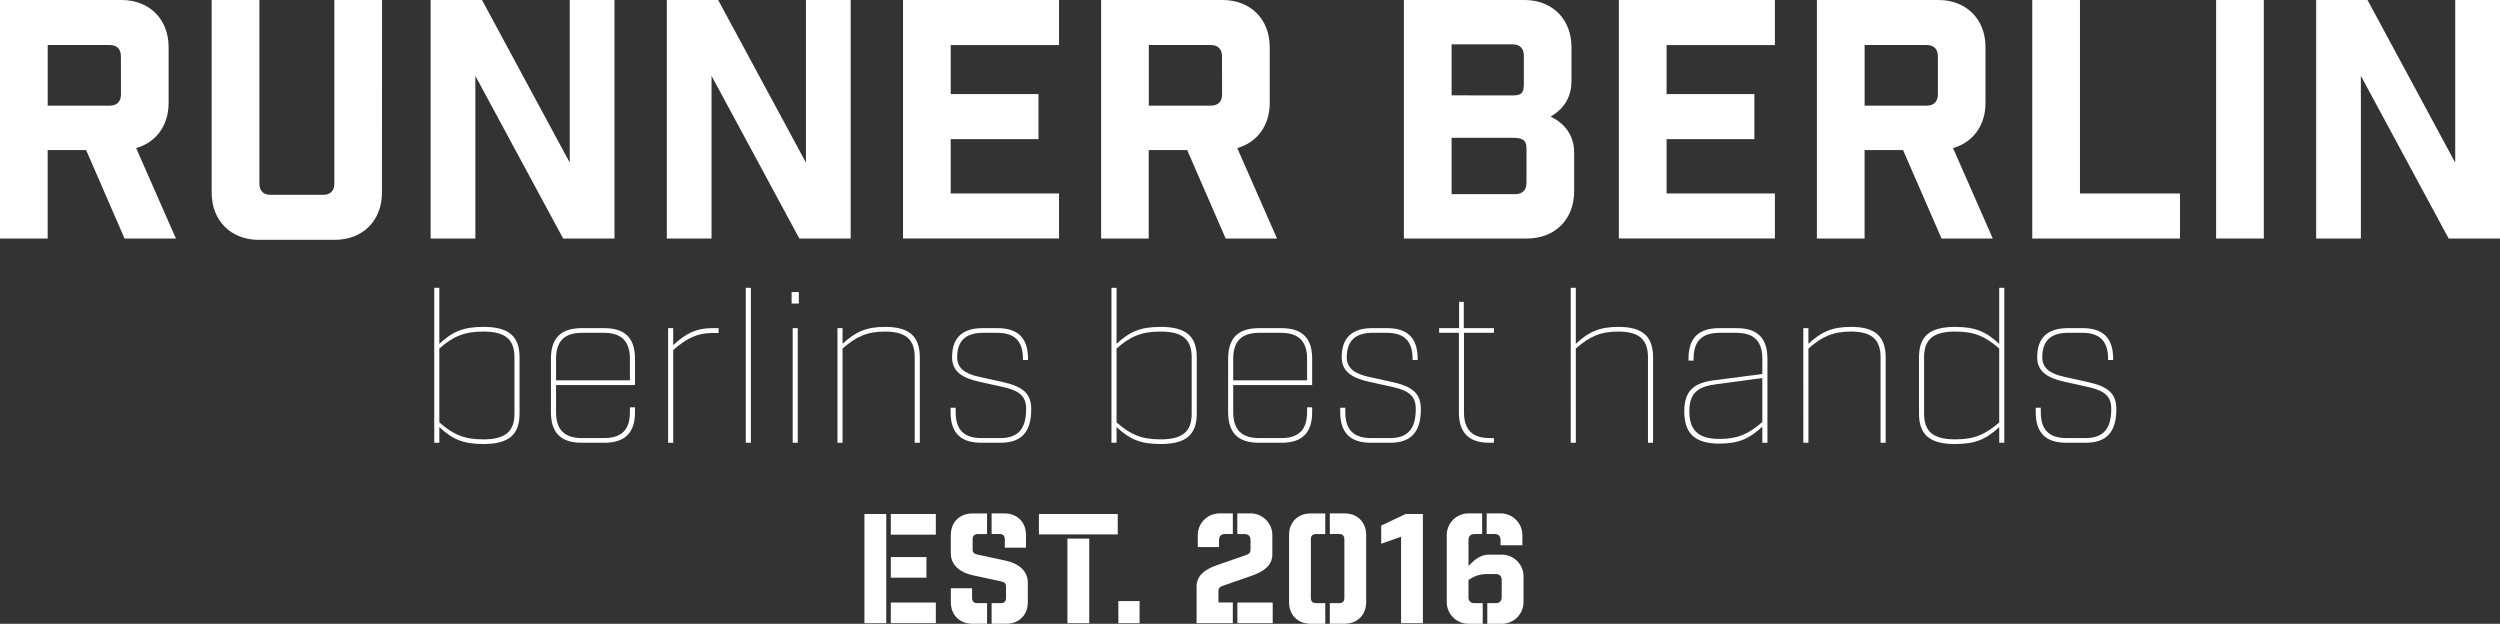
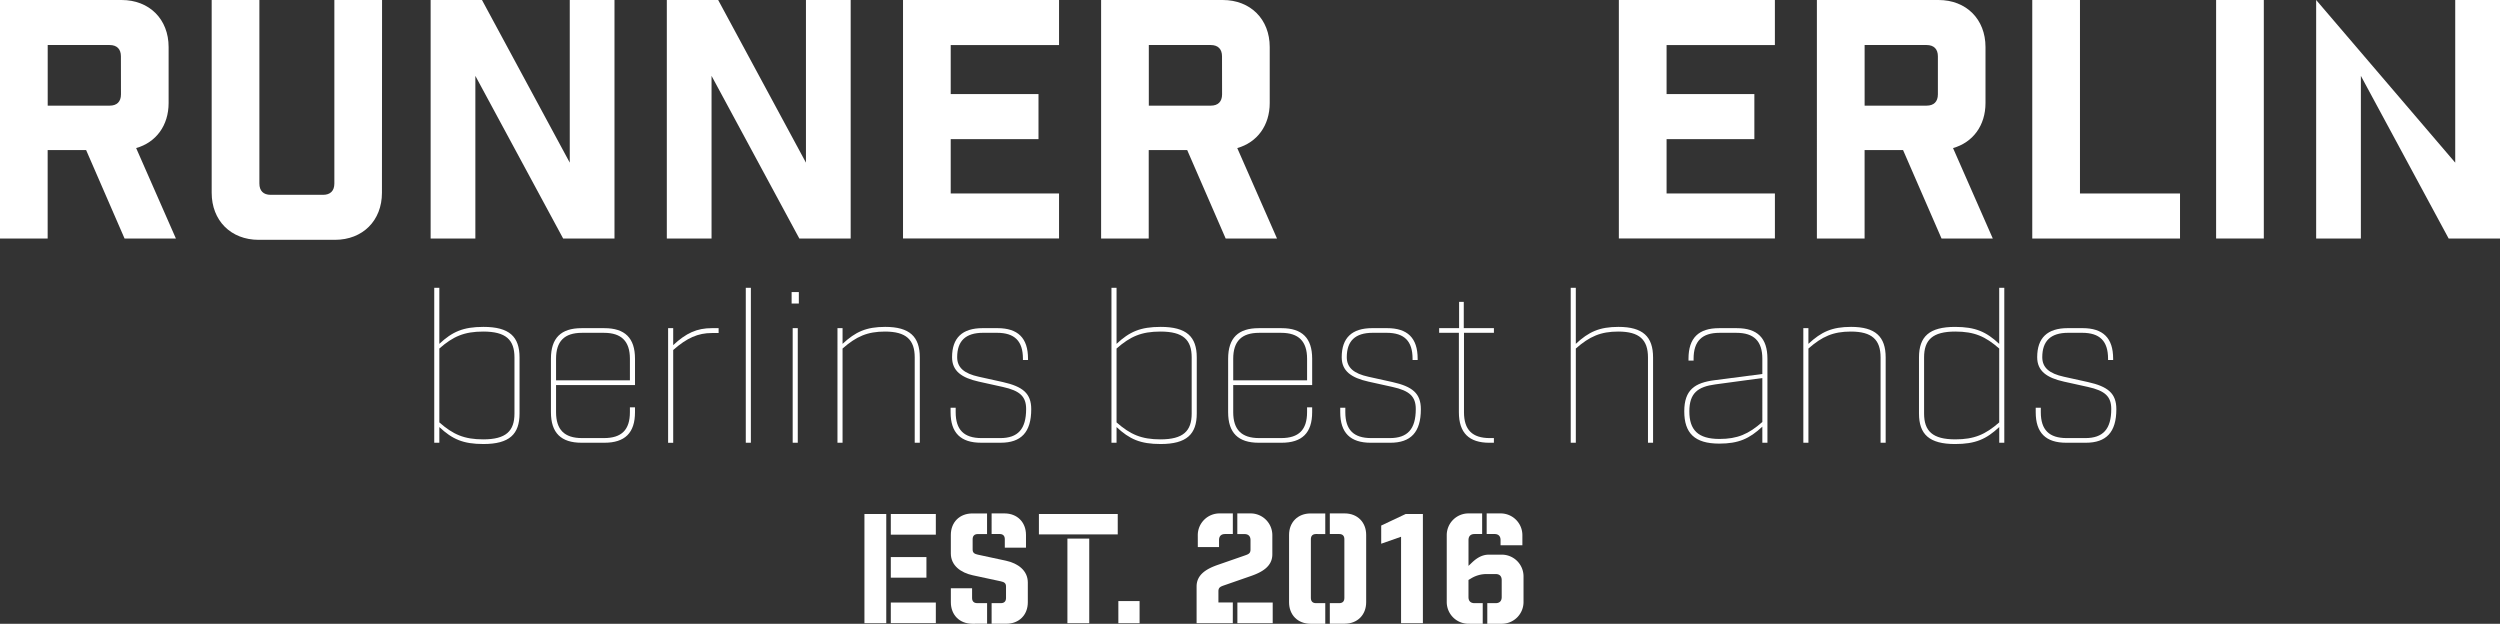
<svg xmlns="http://www.w3.org/2000/svg" id="Ebene_1" data-name="Ebene 1" viewBox="0 0 2209.48 551.29">
  <rect x="0" y="0" width="2209.48" height="551.29" fill="#333333" stroke="none" />
  <defs>
    <style>.cls-1{fill:#fff;}</style>
  </defs>
  <title>Logo_weiß_est</title>
  <path class="cls-1" d="M133.17,483.15,99.21,405h-34v78.17H23.09V272.36H130.54c24.59,0,41.57,17,41.57,41.57v49.48c0,19.91-11.12,34.84-28.69,39.82l35.13,79.93Zm-3.22-161c0-6.44-3.51-10-10-10H65.25v53.58H120c6.44,0,10-3.51,10-10Z" transform="translate(-23.09 -272.36)" />
  <path class="cls-1" d="M360.65,442.75c0,24.59-17,41.57-41.57,41.57H251.74c-24.59,0-41.57-17-41.57-41.57V272.36h42.16V434.55c0,6.44,3.51,10,10,10h46.26c6.44,0,10-3.51,10-10V272.36h42.16Z" transform="translate(-23.09 -272.36)" />
  <path class="cls-1" d="M566.17,272.36V483.15H520.79L443.21,339.4V483.15H403.68V272.36h45.38l77.58,143.75V272.36Z" transform="translate(-23.09 -272.36)" />
  <path class="cls-1" d="M774.91,272.36V483.15H729.53L651.95,339.4V483.15H612.42V272.36H657.8l77.58,143.75V272.36Z" transform="translate(-23.09 -272.36)" />
  <path class="cls-1" d="M959.06,272.36v39.82H863.32V355.5h77.58v39.82H863.32v48h95.74v39.82H821.17V272.36Z" transform="translate(-23.09 -272.36)" />
  <path class="cls-1" d="M1106.32,483.15l-34-78.17h-34v78.17H996.24V272.36h107.45c24.59,0,41.57,17,41.57,41.57v49.48c0,19.91-11.13,34.84-28.69,39.82l35.13,79.93Zm-3.22-161c0-6.44-3.51-10-10-10H1038.4v53.58h54.75c6.44,0,10-3.51,10-10Z" transform="translate(-23.09 -272.36)" />
-   <path class="cls-1" d="M1370.39,272.36c24.59,0,41.57,17,41.57,41.57v29.86c0,12.59-5,23.71-18.44,31.62,14.64,7,20.79,19,20.79,31.62v34.55c0,24.59-17,41.57-41.57,41.57H1263.82V272.36Zm-10.54,84.32c7.61,0,10-1.76,10-10V321.54c0-6.44-3.51-10-10-10H1306v45.09Zm2.34,87.25c6.44,0,10-3.51,10-10V403.52c0-8.78-5.27-9.37-13.47-9.37H1306v49.77Z" transform="translate(-23.09 -272.36)" />
  <path class="cls-1" d="M1591.72,272.36v39.82H1496V355.5h77.58v39.82H1496v48h95.74v39.82H1453.82V272.36Z" transform="translate(-23.09 -272.36)" />
  <path class="cls-1" d="M1739,483.15,1705,405h-34v78.17h-42.16V272.36h107.45c24.59,0,41.57,17,41.57,41.57v49.48c0,19.91-11.13,34.84-28.69,39.82l35.13,79.93Zm-3.22-161c0-6.44-3.51-10-10-10h-54.75v53.58h54.75c6.44,0,10-3.51,10-10Z" transform="translate(-23.09 -272.36)" />
  <path class="cls-1" d="M1861.35,272.36v171h88.42v39.82H1819.19V272.36Z" transform="translate(-23.09 -272.36)" />
  <path class="cls-1" d="M1981.67,272.36h42.16V483.15h-42.16Z" transform="translate(-23.09 -272.36)" />
-   <path class="cls-1" d="M2232.57,272.36V483.15h-45.38L2109.61,339.4V483.15h-39.52V272.36h45.38L2193,416.11V272.36Z" transform="translate(-23.09 -272.36)" />
+   <path class="cls-1" d="M2232.57,272.36V483.15h-45.38L2109.61,339.4V483.15h-39.52V272.36L2193,416.11V272.36Z" transform="translate(-23.09 -272.36)" />
  <path class="cls-1" d="M411.37,649.79v13.88h-4.5V526.74h4.5v49.52c11.44-10.69,21-15,39-15,22.88,0,31.89,8.63,31.89,27v49.52c0,18.38-9,27-31.89,27C432.37,664.8,422.81,660.49,411.37,649.79Zm66.4-12V588.27c0-15.57-7.5-22.88-27.57-22.88-16.88,0-26.64,4.31-38.83,15v65.28c12.19,10.69,21.95,15,38.83,15C470.26,660.67,477.77,653.36,477.77,637.79Z" transform="translate(-23.09 -272.36)" />
  <path class="cls-1" d="M514.53,612.65v24c0,15.38,7.32,22.88,22.88,22.88h19.51c15.57,0,22.88-7.32,22.88-22.88v-4.31h4.5v4.31c0,18.38-9,27-27,27H537c-18,0-27-8.63-27-27V589.39c0-18.38,9-27,27-27H557.3c18,0,27,8.63,27,27v23.26Zm0-23.26v19.13H579.8V589.39c0-15.38-7.5-22.88-22.88-22.88H537.41C521.84,566.51,514.53,574,514.53,589.39Z" transform="translate(-23.09 -272.36)" />
  <path class="cls-1" d="M613.56,562.38h4.5v15c11.44-10.69,21-15,34.14-15h6v4.31h-6c-12.19,0-21.95,4.31-34.14,15v82h-4.5Z" transform="translate(-23.09 -272.36)" />
  <path class="cls-1" d="M682.21,526.74h4.5V663.67h-4.5Z" transform="translate(-23.09 -272.36)" />
  <path class="cls-1" d="M722.72,530.5h6.38v10.13h-6.38Zm.94,31.89h4.5V663.67h-4.5Z" transform="translate(-23.09 -272.36)" />
  <path class="cls-1" d="M763.24,562.38h4.5v13.88c11.44-10.69,21-15,37.7-15,21.57,0,30.57,8.63,30.57,27v75.41h-4.5V588.27c0-15.57-7.5-22.88-26.26-22.88-15.57,0-25.32,4.31-37.52,15v83.28h-4.5Z" transform="translate(-23.09 -272.36)" />
  <path class="cls-1" d="M863.21,636.66v-3.94h4.5v3.94c0,15.57,7.32,22.88,22.88,22.88H907.1c15.57,0,22.88-7.88,22.88-25.7,0-10.88-5.25-16.13-20.63-19.51l-21.2-4.69c-15.19-3.38-23.63-9.38-23.63-21.57,0-17.07,9-25.7,27-25.7h13.13c18,0,27,8.63,27,27v1.13h-4.5v-1.13c0-15.57-7.32-22.88-22.88-22.88H891.91c-15.57,0-22.88,7.32-22.88,21.57,0,9.19,6.19,14.44,19.13,17.26l21.2,4.69C927,614,934.49,620,934.49,634c0,20.45-9,29.64-27,29.64H890.22C872.21,663.67,863.21,655,863.21,636.66Z" transform="translate(-23.09 -272.36)" />
  <path class="cls-1" d="M1009.89,649.79v13.88h-4.5V526.74h4.5v49.52c11.44-10.69,21-15,39-15,22.88,0,31.89,8.63,31.89,27v49.52c0,18.38-9,27-31.89,27C1030.9,664.8,1021.33,660.49,1009.89,649.79Zm66.4-12V588.27c0-15.57-7.5-22.88-27.57-22.88-16.88,0-26.64,4.31-38.83,15v65.28c12.19,10.69,21.95,15,38.83,15C1068.79,660.67,1076.29,653.36,1076.29,637.79Z" transform="translate(-23.09 -272.36)" />
  <path class="cls-1" d="M1113,612.65v24c0,15.38,7.32,22.88,22.88,22.88h19.51c15.57,0,22.88-7.32,22.88-22.88v-4.31h4.5v4.31c0,18.38-9,27-27,27h-20.26c-18,0-27-8.63-27-27V589.39c0-18.38,9-27,27-27h20.26c18,0,27,8.63,27,27v23.26Zm0-23.26v19.13h65.28V589.39c0-15.38-7.5-22.88-22.88-22.88h-19.51C1120.37,566.51,1113,574,1113,589.39Z" transform="translate(-23.09 -272.36)" />
  <path class="cls-1" d="M1207.58,636.66v-3.94h4.5v3.94c0,15.57,7.32,22.88,22.88,22.88h16.51c15.57,0,22.88-7.88,22.88-25.7,0-10.88-5.25-16.13-20.63-19.51l-21.2-4.69c-15.19-3.38-23.63-9.38-23.63-21.57,0-17.07,9-25.7,27-25.7H1249c18,0,27,8.63,27,27v1.13h-4.5v-1.13c0-15.57-7.32-22.88-22.88-22.88h-12.38c-15.57,0-22.88,7.32-22.88,21.57,0,9.19,6.19,14.44,19.13,17.26l21.2,4.69c17.63,3.94,25.14,9.94,25.14,24,0,20.45-9,29.64-27,29.64h-17.26C1216.59,663.67,1207.58,655,1207.58,636.66Z" transform="translate(-23.09 -272.36)" />
  <path class="cls-1" d="M1312.44,636.66V566.51H1295v-4.13h17.63V539.12h4.13v23.26h26.64v4.13h-26.45v70.15c0,15.57,7.32,22.88,22.88,22.88h3.56v4.13h-3.94C1321.44,663.67,1312.44,655,1312.44,636.66Z" transform="translate(-23.09 -272.36)" />
  <path class="cls-1" d="M1411.28,526.74h4.5v49.52c11.44-10.69,21-15,37.7-15,21.57,0,30.58,8.63,30.58,27v75.41h-4.5V588.27c0-15.57-7.5-22.88-26.26-22.88-15.57,0-25.32,4.31-37.51,15v83.28h-4.5Z" transform="translate(-23.09 -272.36)" />
  <path class="cls-1" d="M1511.63,635.91c0-18.94,9.19-25.32,27-27.57l42-5.44V589.39c0-15.57-7.5-22.88-22.88-22.88h-15c-15.38,0-22.88,7.32-22.88,22.88v1.69h-4.5v-1.69c0-18.38,9-27,27-27h15.76c18,0,27,8.63,27,27v74.28h-4.5V649.42c-11.44,10.69-21,15-38.08,15C1520.63,664.42,1511.63,655,1511.63,635.91Zm69,9.38V606.46L1539,612.09c-15.38,2.06-22.88,7.69-22.88,23.82,0,16.32,7.5,24.39,26.64,24.39C1558.71,660.3,1568.47,656,1580.66,645.29Z" transform="translate(-23.09 -272.36)" />
  <path class="cls-1" d="M1616.85,562.38h4.5v13.88c11.44-10.69,21-15,37.7-15,21.57,0,30.58,8.63,30.58,27v75.41h-4.5V588.27c0-15.57-7.5-22.88-26.26-22.88-15.57,0-25.32,4.31-37.51,15v83.28h-4.5Z" transform="translate(-23.09 -272.36)" />
  <path class="cls-1" d="M1719.08,637.79V588.27c0-18.38,9-27,31.89-27,18,0,27.57,4.31,39,15V526.74h4.5V663.67H1790V649.79c-11.44,10.69-21,15-39,15C1728.08,664.8,1719.08,656.17,1719.08,637.79Zm70.9,7.88V580.39c-12.19-10.69-21.95-15-38.83-15-20.07,0-27.57,7.32-27.57,22.88v49.52c0,15.57,7.5,22.88,27.57,22.88C1768,660.67,1777.79,656.36,1790,645.67Z" transform="translate(-23.09 -272.36)" />
  <path class="cls-1" d="M1822.24,636.66v-3.94h4.5v3.94c0,15.57,7.32,22.88,22.88,22.88h16.51c15.57,0,22.88-7.88,22.88-25.7,0-10.88-5.25-16.13-20.63-19.51l-21.2-4.69c-15.19-3.38-23.63-9.38-23.63-21.57,0-17.07,9-25.7,27-25.7h13.13c18,0,27,8.63,27,27v1.13h-4.5v-1.13c0-15.57-7.32-22.88-22.88-22.88h-12.38c-15.57,0-22.88,7.32-22.88,21.57,0,9.19,6.19,14.44,19.13,17.26l21.2,4.69c17.63,3.94,25.14,9.94,25.14,24,0,20.45-9,29.64-27,29.64h-17.26C1831.24,663.67,1822.24,655,1822.24,636.66Z" transform="translate(-23.09 -272.36)" />
  <path class="cls-1" d="M787.07,823.11V726.65h19.29v96.46Zm63.1-78.24H810.38V726.65h39.79Zm-8.31,38H810.38V764.7h31.48Zm8.31,40.19H810.38V804.89h39.79Z" transform="translate(-23.09 -272.36)" />
  <path class="cls-1" d="M907.64,805.42c2.95,0,4.56-1.61,4.56-4.55V790.69c0-2.95-1.61-3.89-4.56-4.56l-24.92-5.36c-10.45-2.28-19.29-8.57-19.29-19.29V745.14c0-11.25,7.77-19,19-19h13v18.22h-8.17c-2.95,0-4.56,1.61-4.56,4.55V758c0,2.95,1.61,3.88,4.56,4.55l24.92,5.36c10.45,2.28,19.29,8.57,19.29,19.29v17.42c0,11.25-7.77,19-19,19h-13V805.42Zm-25.19,18.22c-11.25,0-19-7.77-19-19V792.29h18.76v8.57c0,2.95,1.61,4.55,4.55,4.55h8.71v18.22Zm28.4-97.53c11.25,0,19,7.77,19,19v11.25H911.13v-7.5c0-2.95-1.61-4.55-4.56-4.55h-7.1V726.11Z" transform="translate(-23.09 -272.36)" />
  <path class="cls-1" d="M1010.94,726.65v18H941.27v-18Zm-44.48,96.46V748.35h19.29v74.76Z" transform="translate(-23.09 -272.36)" />
  <path class="cls-1" d="M1011.48,823.11V803.55h18.76v19.56Z" transform="translate(-23.09 -272.36)" />
  <path class="cls-1" d="M1112.63,823.11h-32V790.69c0-10.72,9.11-15.81,19.29-19.29l23-8c3.48-1.21,5.36-1.87,5.36-5.36v-8.31c0-3.48-1.88-5.36-5.36-5.36h-6.3V726.11h11.66a19.21,19.21,0,0,1,19.29,19.29v16.88c0,10.72-9.11,15.81-19.29,19.29l-23,8c-3.48,1.21-5.36,1.88-5.36,5.36v9.91h12.73Zm-30.95-77.7A19.21,19.21,0,0,1,1101,726.11h11.66v18.22h-6.83c-3.48,0-5.36,1.88-5.36,5.36v6.16h-18.76Zm35,77.7V804.89h31.22v18.22Z" transform="translate(-23.09 -272.36)" />
  <path class="cls-1" d="M1186.18,744.33c-2.95,0-4.55,1.61-4.55,4.55v52c0,2.95,1.61,4.55,4.55,4.55h8.17v18.22h-13c-11.25,0-19-7.77-19-19V745.14c0-11.25,7.77-19,19-19h13v18.22Zm25.32-18.22c11.25,0,19,7.77,19,19v59.48c0,11.25-7.77,19-19,19h-13.13V805.42h8.31c2.95,0,4.55-1.61,4.55-4.55v-52c0-2.95-1.61-4.55-4.55-4.55h-8.31V726.11Z" transform="translate(-23.09 -272.36)" />
  <path class="cls-1" d="M1261.34,746.74l-17.55,6.16V736.83l21.57-10.18h15.27v96.46h-19.29Z" transform="translate(-23.09 -272.36)" />
  <path class="cls-1" d="M1321,823.64a19.21,19.21,0,0,1-19.29-19.29V745.4A19.21,19.21,0,0,1,1321,726.11H1333v18.22h-6.7c-3.48,0-5.36,1.88-5.36,5.36v22.78l2.68-2.54c2.95-2.81,8-7.37,15.27-7.37h11.39a19.21,19.21,0,0,1,19.29,19.29v22.51a19.21,19.21,0,0,1-19.29,19.29h-12.73V805.42h7.37c3.48,0,5.36-1.87,5.36-5.36v-15c0-3.48-1.88-5.36-5.36-5.36H1337a26.24,26.24,0,0,0-13.4,3.62l-2.68,1.61v15.14c0,3.48,1.88,5.36,5.36,5.36h7.23v18.22Zm28.27-97.53a19.21,19.21,0,0,1,19.29,19.29v8.84h-19.29v-4.56c0-3.48-1.87-5.36-5.36-5.36H1337V726.11Z" transform="translate(-23.09 -272.36)" />
</svg>